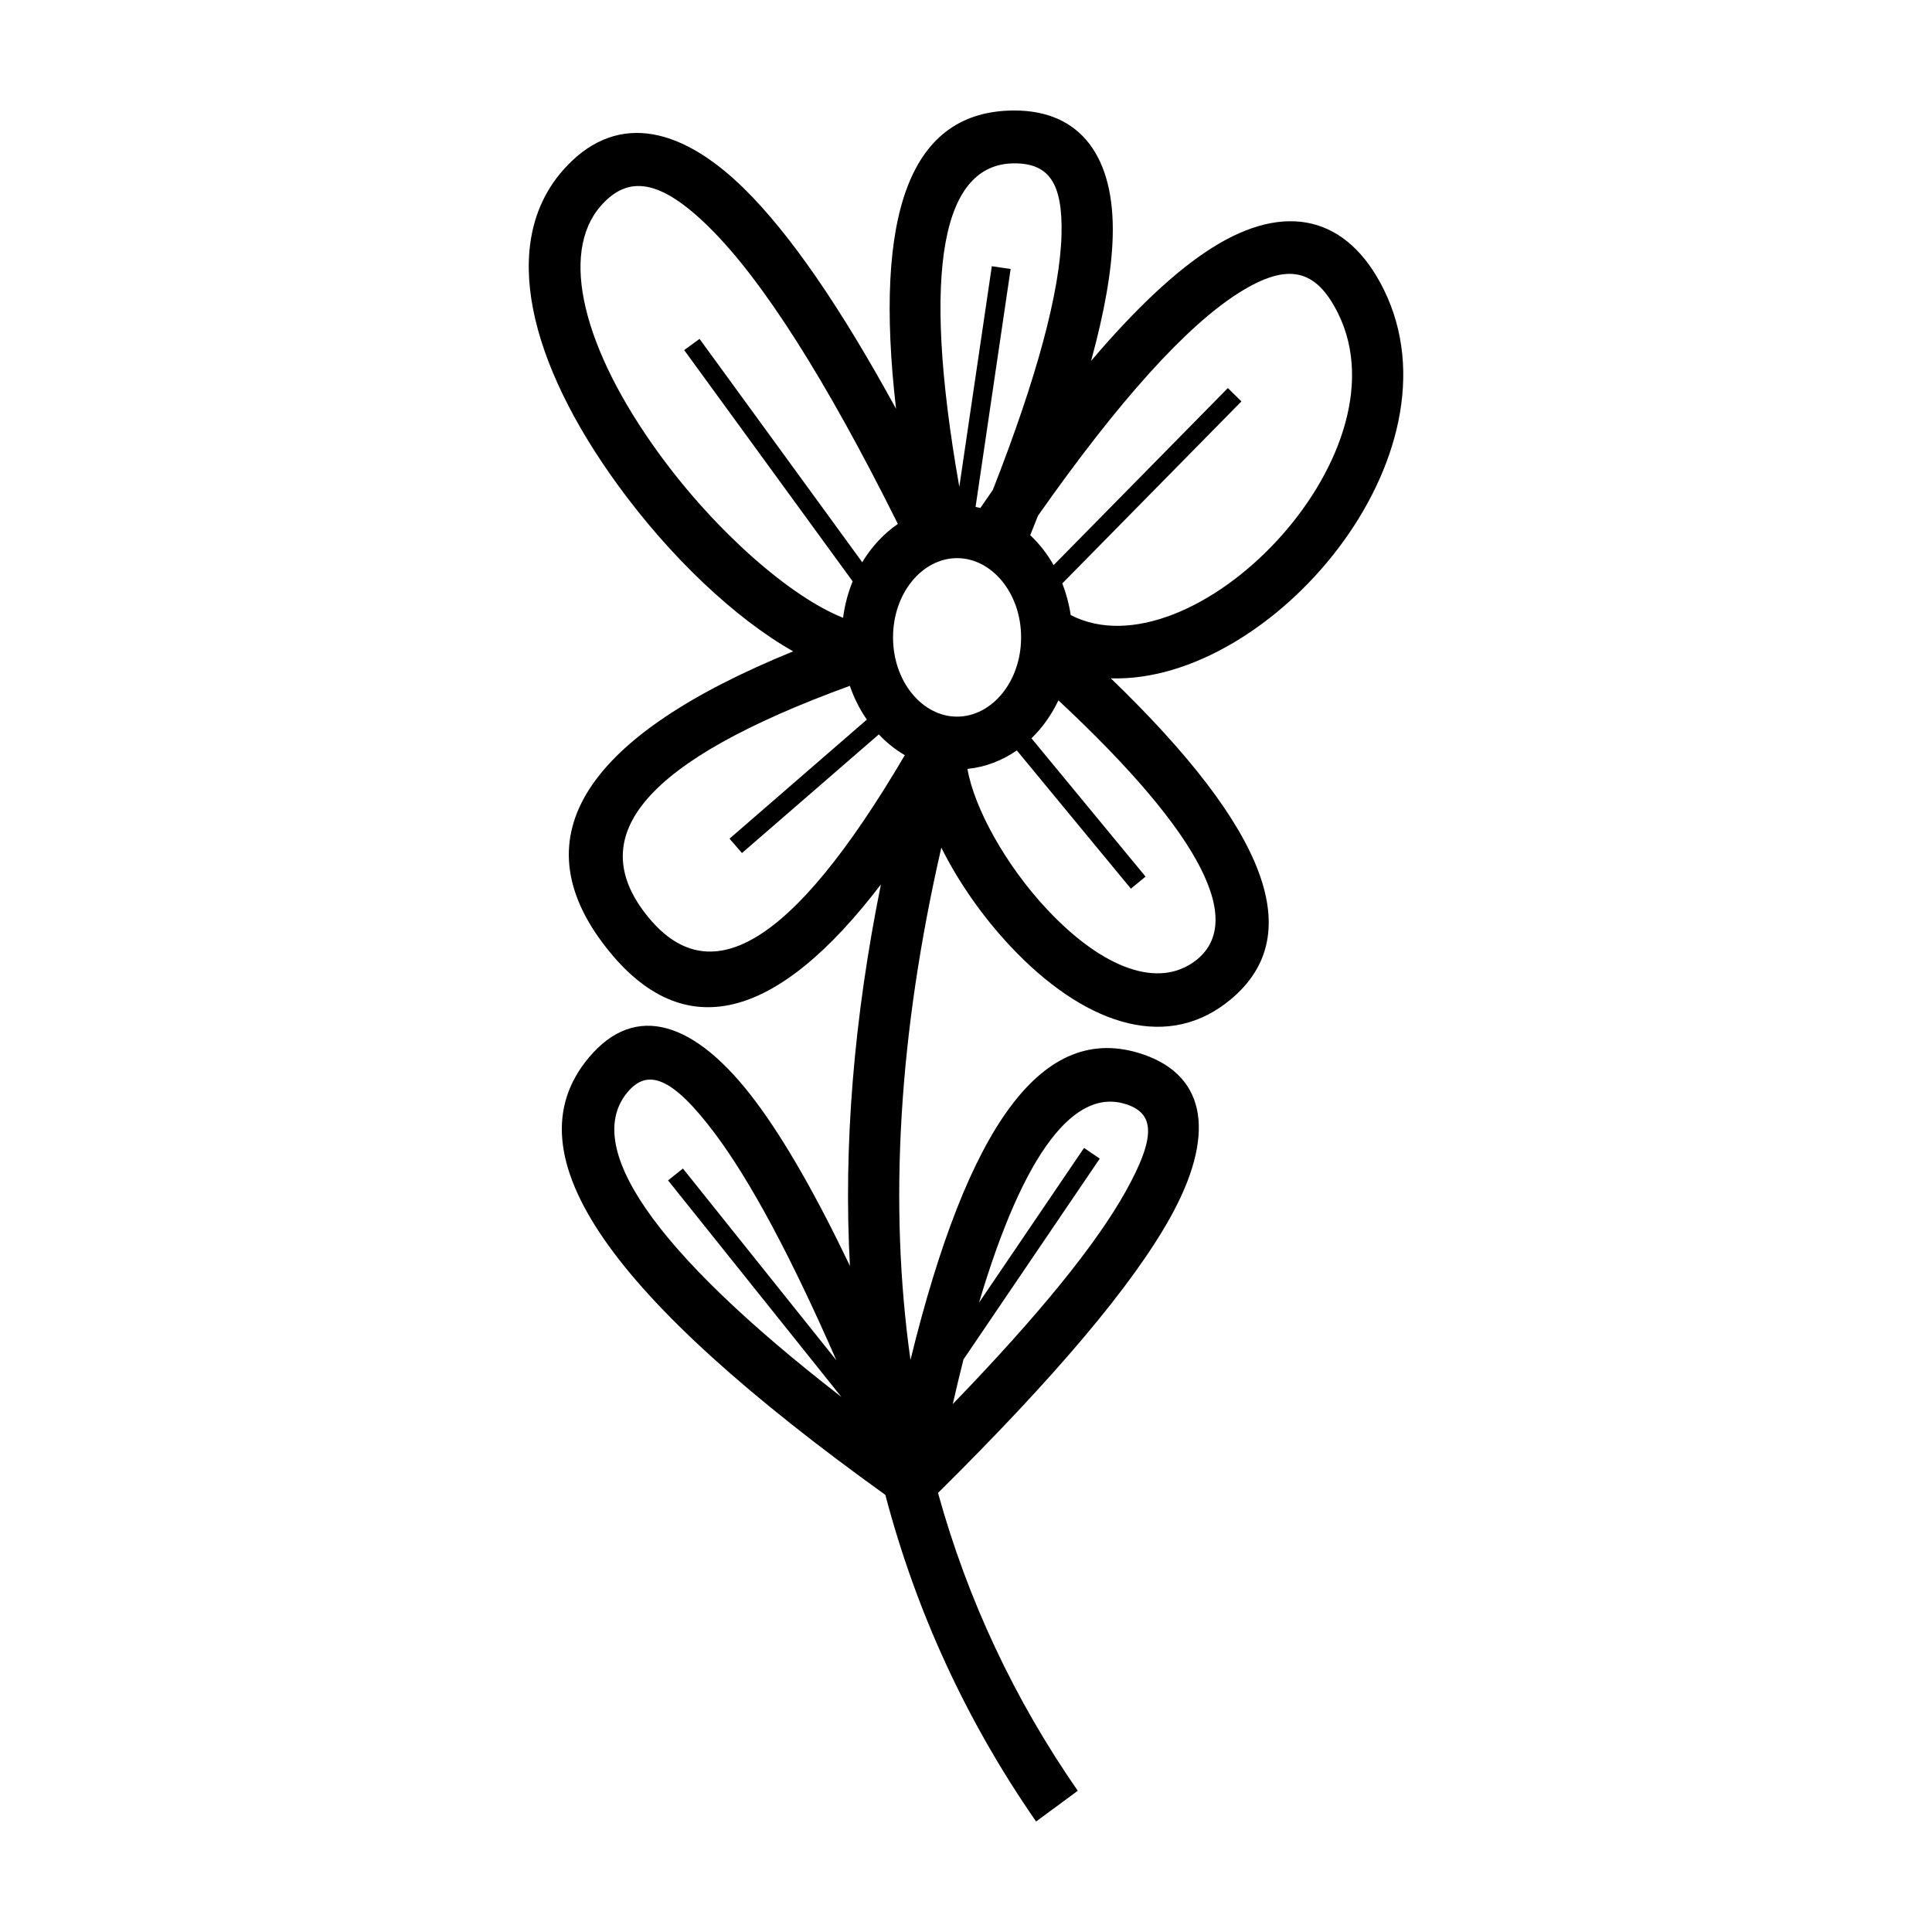
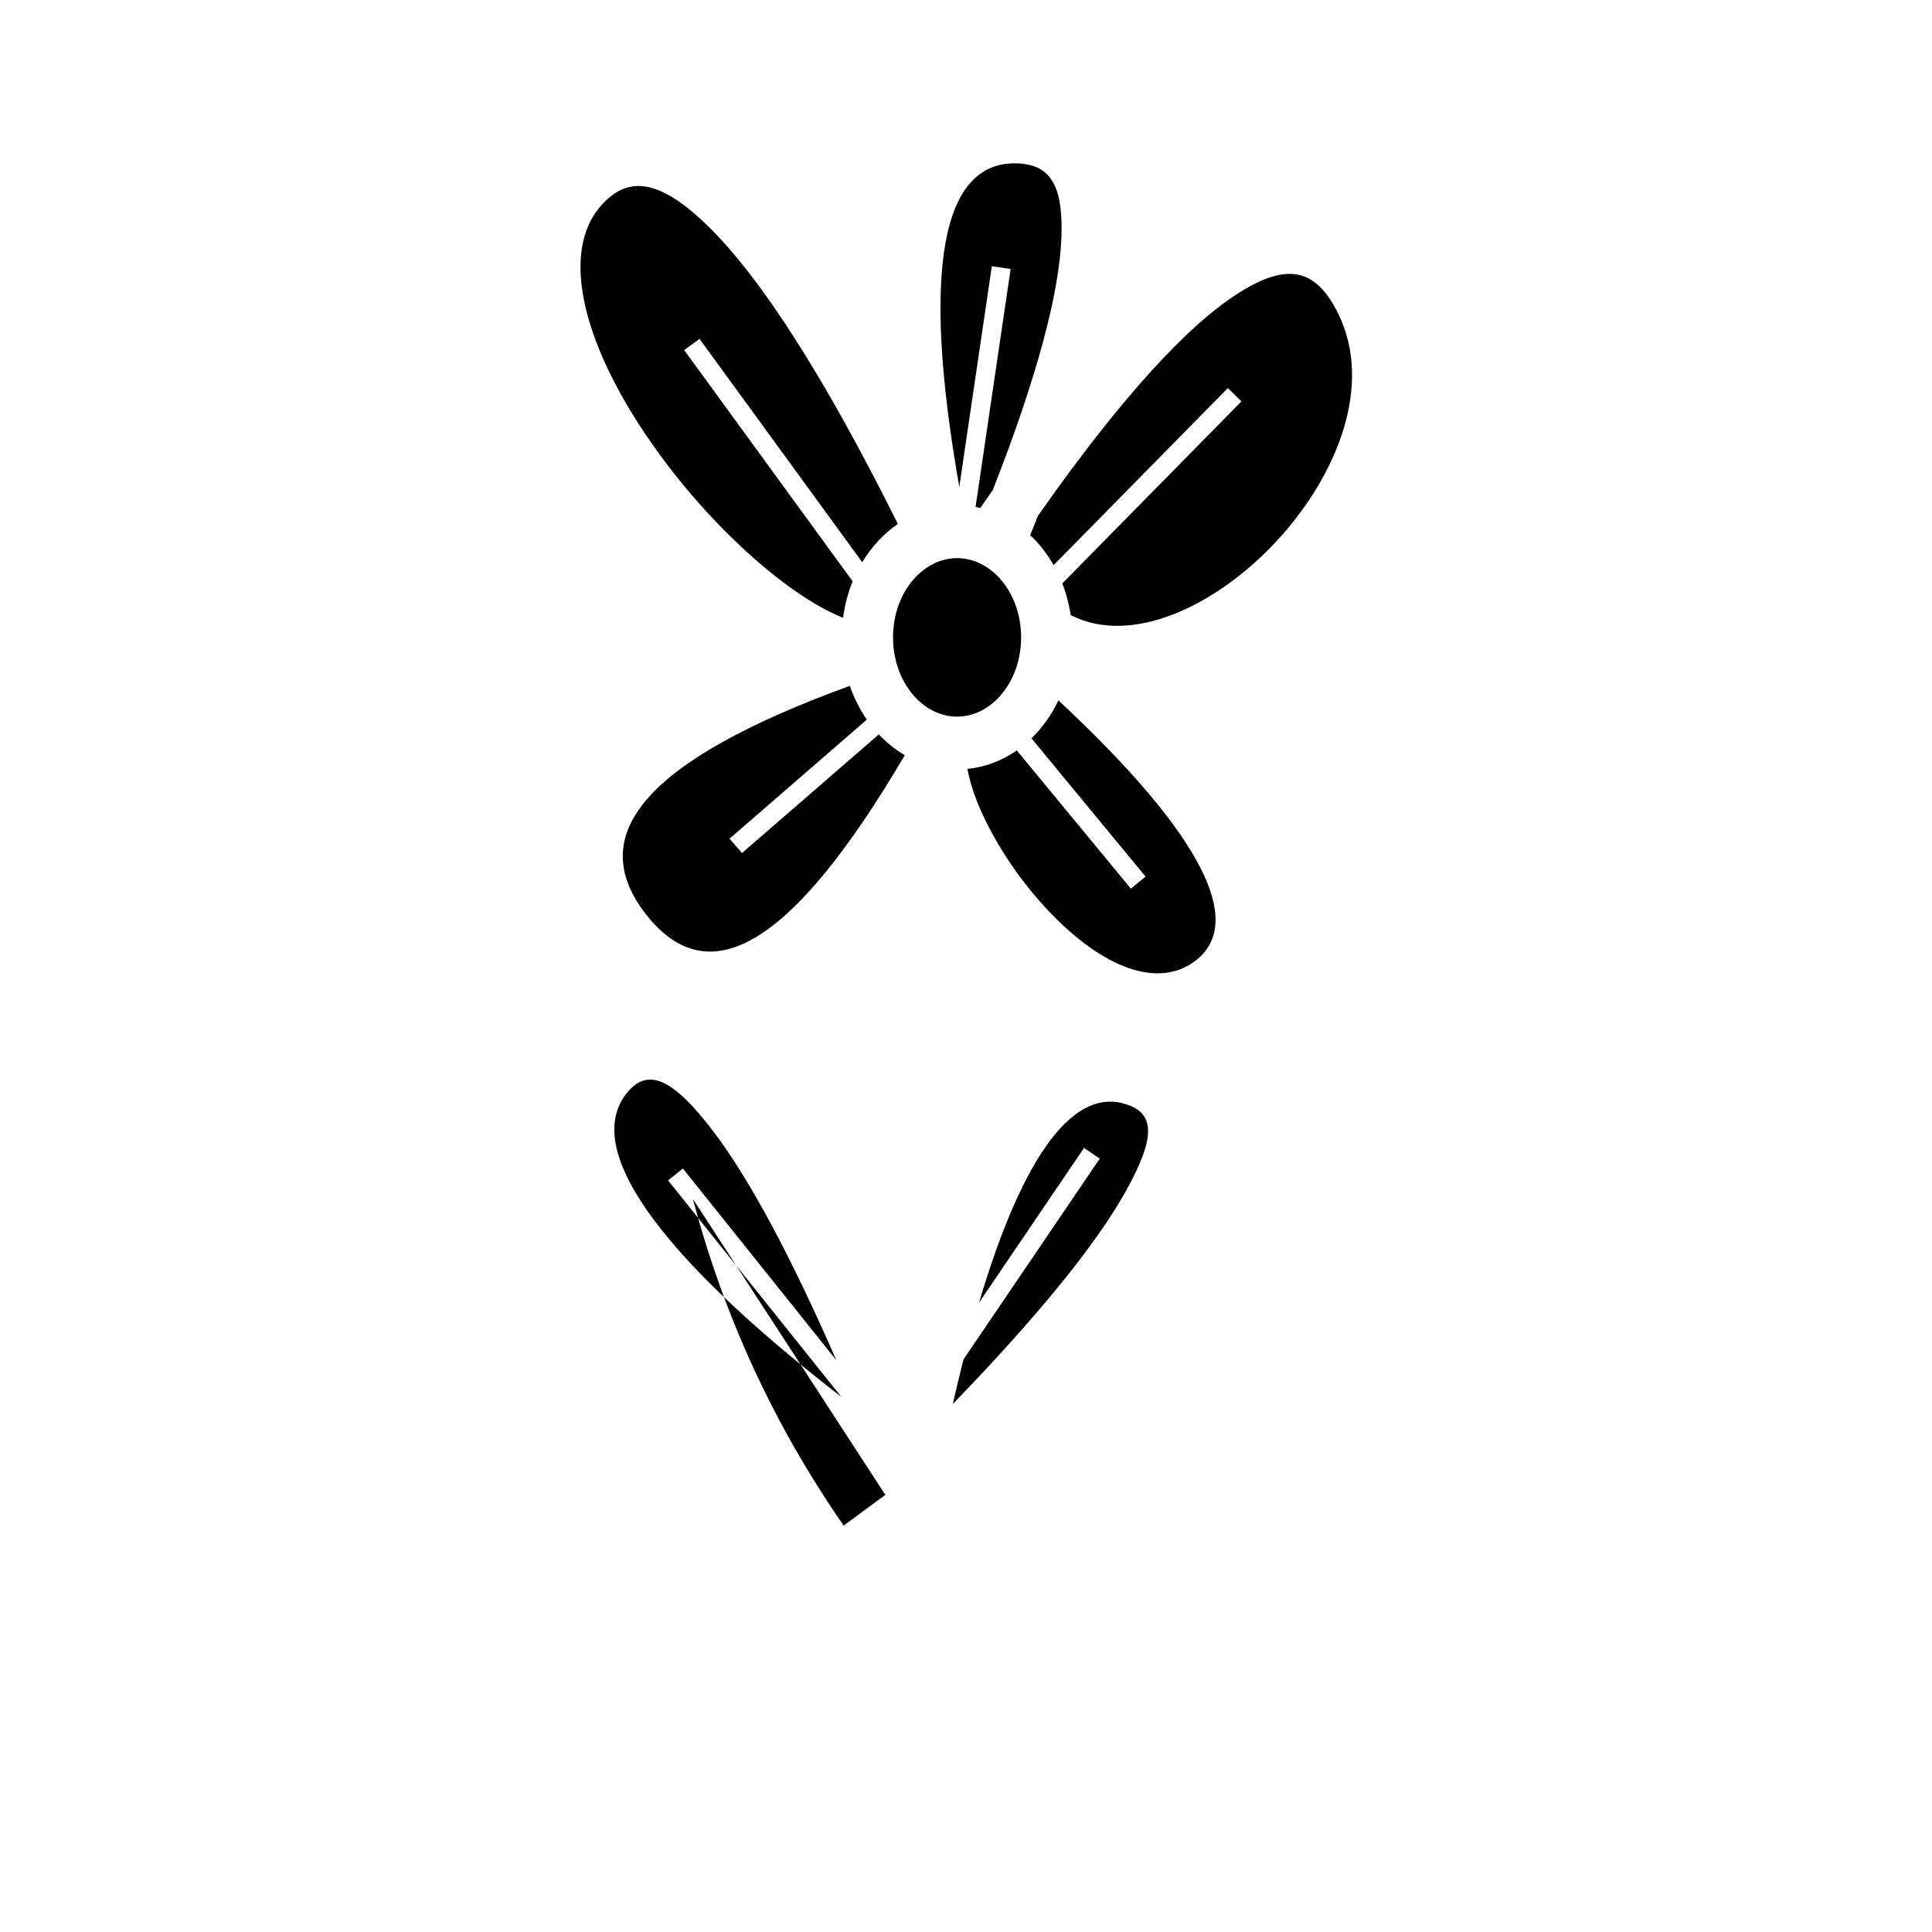
<svg xmlns="http://www.w3.org/2000/svg" fill="#000000" width="800px" height="800px" version="1.1" viewBox="144 144 512 512">
-   <path d="m403.45 489.22 27.828-41.004 4.168 2.828-36.113 53.219c-0.957 3.777-1.902 7.719-2.836 11.82 22.75-23.516 38.066-42.391 45.883-56.453 8.094-14.555 7.465-20.48 0.258-22.93-13.688-4.652-27.219 12.246-39.188 52.52zm-37.805 15.262c-12.027-27.5-22.793-47.57-32.215-60.129-11.312-15.07-17.836-17.242-23.125-10.914-11.801 14.113 5.973 41.48 56.664 80.758l-45.922-57.379 3.934-3.148zm51.707-164.82 30.234 36.645-3.887 3.203-30.234-36.641c-3.863 2.684-8.301 4.418-13.078 4.898 1.738 10.203 10.035 25.492 21.262 37.402 14.742 15.637 29.391 20.879 39.152 13.441 13.016-9.922 2.66-32.668-36.312-69.008-1.816 3.84-4.242 7.25-7.137 10.059zm-40.457-1.039-36.262 31.441-3.301-3.809 36.391-31.551c-1.867-2.691-3.391-5.703-4.508-8.949-54.715 19.941-70.41 39.676-53.98 60.605 16.426 20.922 38.355 9.094 68.551-42.23-2.523-1.469-4.84-3.328-6.891-5.508zm46.328-44.855 46.172-46.926 3.594 3.535-47.465 48.234c1.031 2.641 1.785 5.457 2.223 8.387 31.957 16.453 89.676-41.836 70.883-79.895-5.883-11.914-13.363-13.648-26.27-5.527-13.926 8.77-31.805 28.512-53.281 59.094-0.672 1.695-1.359 3.414-2.062 5.156 2.406 2.266 4.5 4.949 6.207 7.941zm-24.996-20.762 8.617-58.457 4.984 0.734-9.293 63.062c0.426 0.078 0.852 0.168 1.277 0.266 1.109-1.617 2.207-3.207 3.301-4.773 11.742-29.961 17.789-52.594 18.195-67.59 0.371-13.828-3.406-18.961-12.465-18.961-18.867 0-24.934 27.25-14.617 85.719zm-28.266 25.059-44.648-61.289 4.074-2.965 43.113 59.184c2.473-4.098 5.691-7.574 9.445-10.148-19.195-38.512-35.965-64.789-50.051-78.66-12.93-12.734-21.445-13.895-28.691-5.606-11.012 12.598-4.684 37.941 15.398 65.574 15.234 20.953 35.039 38.109 48.824 43.559 0.438-3.394 1.305-6.633 2.535-9.648zm8.66 242.09c-72.418-52.047-100.19-90.035-78.598-115.86 12.434-14.871 28.332-9.574 44.141 11.488 7.707 10.273 16.055 24.824 25.074 43.691-1.734-31.75 1.008-65.453 8.215-101.1-27.488 36.039-52.266 42.91-72.77 16.793-23.395-29.801-4.949-56.375 49.508-78.547-15.387-8.738-32.57-24.977-46.453-44.07-23.559-32.414-31.461-64.078-14.617-83.348 13.176-15.074 30.273-12.746 48.148 4.856 12.078 11.895 25.434 31.293 40.191 58.273-5.969-51.793 3.676-79.047 31.383-79.047 17.547 0 26.602 12.301 26.035 33.348-0.242 9.012-2.16 20.008-5.738 33.023 11.918-14.023 22.609-24.027 32.148-30.031 19.383-12.203 35.801-8.391 45.438 11.121 21.777 44.109-29.898 104.42-72.348 103.02 41.375 39.91 53.137 68.848 30.488 86.109-16.711 12.734-38.066 5.09-56.949-14.941-7.527-7.984-13.949-17.227-18.457-26.301-11.289 49.188-14.004 94.422-8.176 135.76 15.207-62.078 35.008-90.023 61.598-80.988 17.34 5.894 19.051 22.012 7.273 43.195-10.047 18.074-30.535 42.328-61.574 73.043 7.852 28.348 20.199 54.648 37.035 78.934l-11.043 8.141c-18.434-26.59-31.75-55.453-39.953-86.562zm19.012-206.24c9.156 0 16.969-9.211 16.969-21.004 0-11.793-7.812-21-16.969-21-9.152 0-16.969 9.207-16.969 21 0 11.793 7.816 21.004 16.969 21.004z" />
+   <path d="m403.45 489.22 27.828-41.004 4.168 2.828-36.113 53.219c-0.957 3.777-1.902 7.719-2.836 11.82 22.75-23.516 38.066-42.391 45.883-56.453 8.094-14.555 7.465-20.48 0.258-22.93-13.688-4.652-27.219 12.246-39.188 52.52zm-37.805 15.262c-12.027-27.5-22.793-47.57-32.215-60.129-11.312-15.07-17.836-17.242-23.125-10.914-11.801 14.113 5.973 41.48 56.664 80.758l-45.922-57.379 3.934-3.148zm51.707-164.82 30.234 36.645-3.887 3.203-30.234-36.641c-3.863 2.684-8.301 4.418-13.078 4.898 1.738 10.203 10.035 25.492 21.262 37.402 14.742 15.637 29.391 20.879 39.152 13.441 13.016-9.922 2.66-32.668-36.312-69.008-1.816 3.84-4.242 7.25-7.137 10.059zm-40.457-1.039-36.262 31.441-3.301-3.809 36.391-31.551c-1.867-2.691-3.391-5.703-4.508-8.949-54.715 19.941-70.41 39.676-53.98 60.605 16.426 20.922 38.355 9.094 68.551-42.23-2.523-1.469-4.84-3.328-6.891-5.508zm46.328-44.855 46.172-46.926 3.594 3.535-47.465 48.234c1.031 2.641 1.785 5.457 2.223 8.387 31.957 16.453 89.676-41.836 70.883-79.895-5.883-11.914-13.363-13.648-26.27-5.527-13.926 8.77-31.805 28.512-53.281 59.094-0.672 1.695-1.359 3.414-2.062 5.156 2.406 2.266 4.5 4.949 6.207 7.941zm-24.996-20.762 8.617-58.457 4.984 0.734-9.293 63.062c0.426 0.078 0.852 0.168 1.277 0.266 1.109-1.617 2.207-3.207 3.301-4.773 11.742-29.961 17.789-52.594 18.195-67.59 0.371-13.828-3.406-18.961-12.465-18.961-18.867 0-24.934 27.25-14.617 85.719zm-28.266 25.059-44.648-61.289 4.074-2.965 43.113 59.184c2.473-4.098 5.691-7.574 9.445-10.148-19.195-38.512-35.965-64.789-50.051-78.66-12.93-12.734-21.445-13.895-28.691-5.606-11.012 12.598-4.684 37.941 15.398 65.574 15.234 20.953 35.039 38.109 48.824 43.559 0.438-3.394 1.305-6.633 2.535-9.648zm8.66 242.09l-11.043 8.141c-18.434-26.59-31.75-55.453-39.953-86.562zm19.012-206.24c9.156 0 16.969-9.211 16.969-21.004 0-11.793-7.812-21-16.969-21-9.152 0-16.969 9.207-16.969 21 0 11.793 7.816 21.004 16.969 21.004z" />
</svg>